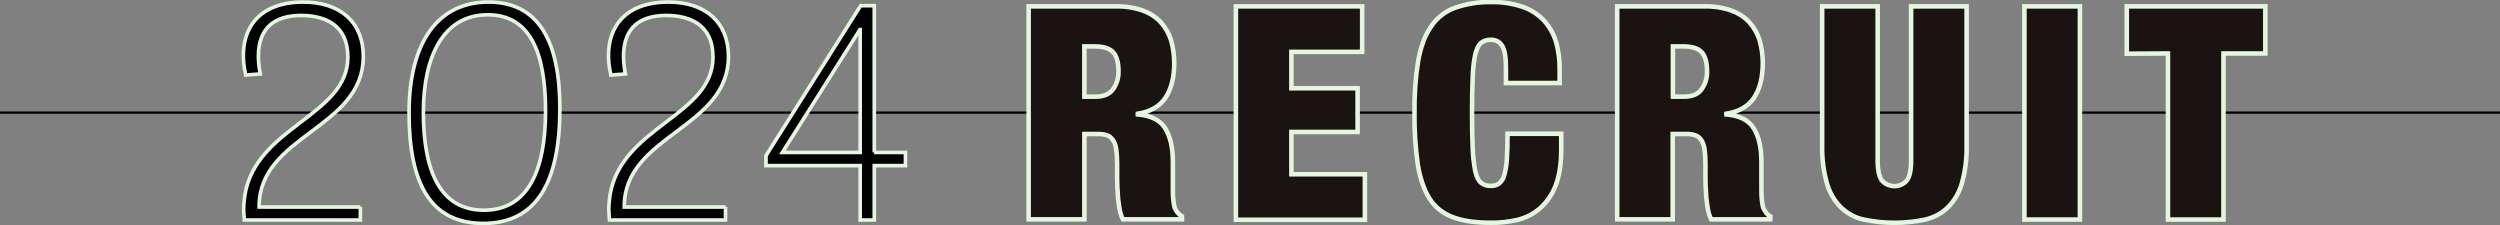
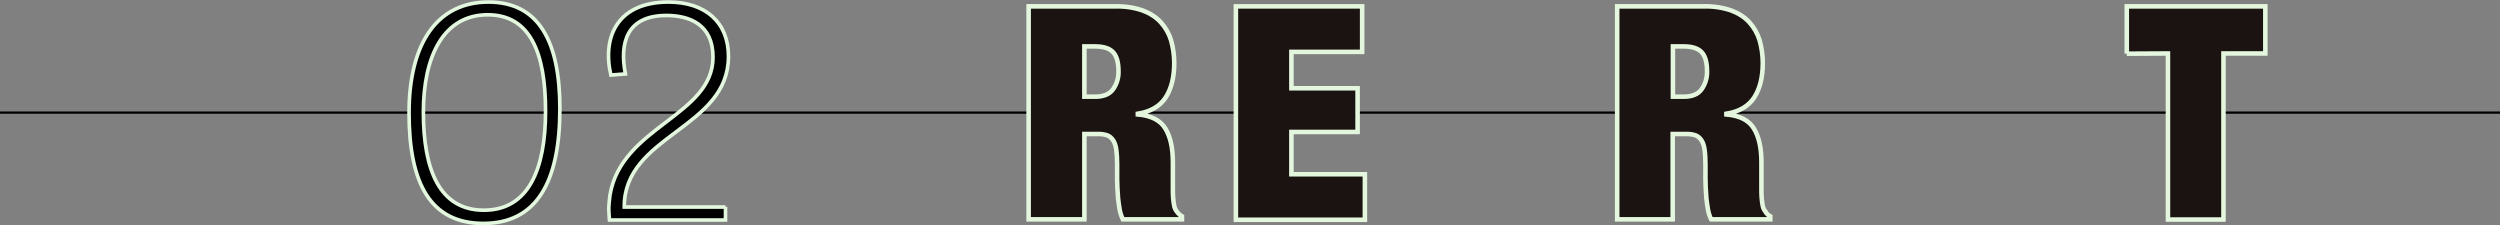
<svg xmlns="http://www.w3.org/2000/svg" xmlns:ns1="http://www.inkscape.org/namespaces/inkscape" xmlns:ns2="http://sodipodi.sourceforge.net/DTD/sodipodi-0.dtd" version="1.1" id="svg241" ns1:version="1.1.2 (b8e25be833, 2022-02-05)" x="0px" y="0px" viewBox="0 0 1098.9 99" style="enable-background:new 0 0 1098.9 99;" xml:space="preserve">
  <rect x="0" y="0" width="1098.9" height="99" fill="#808080" stroke="none" />
  <style type="text/css">
	.st0{fill:none;stroke:#000000;}
	.st1{fill:#1A1311;stroke:#E4F7DE;stroke-width:2;}
	.st2{stroke:#E2F7DE;stroke-width:1.6;stroke-miterlimit:10;}
</style>
  <ns2:namedview bordercolor="#666666" borderopacity="1.0" id="namedview243" ns1:current-layer="text2337" ns1:cx="334.04514" ns1:cy="68.402401" ns1:pagecheckerboard="0" ns1:pageopacity="0.0" ns1:pageshadow="2" ns1:window-height="1000" ns1:window-maximized="1" ns1:window-width="1920" ns1:window-x="-11" ns1:window-y="-11" ns1:zoom="6.2132322" pagecolor="#ffffff" showgrid="false">
	</ns2:namedview>
  <g id="g33621">
    <path id="line215" class="st0" d="M0,49.5h1098.9" />
    <g id="g233" transform="translate(452.147,1)">
      <g id="g231">
        <path id="path217" class="st1" d="M38.2,1.8c4-0.1,8.1,0.5,11.9,1.8c3,1.1,5.8,2.8,8,5.2c2.1,2.3,3.6,5,4.5,7.9     c0.9,3.2,1.4,6.6,1.4,10c0,6.3-1.3,11.4-3.8,15.2s-6.6,6.2-12.2,7.1v0.3c5.9,0.5,9.9,2.6,12.1,6.2c2.2,3.6,3.3,8.5,3.3,14.8v11.8     c0,1.3,0,2.6,0.1,3.7c0.1,1.1,0.2,2.2,0.4,3.2c0.1,0.8,0.3,1.5,0.7,2.2c0.3,0.5,0.7,1,1.1,1.5c0.5,0.6,1,1,1.7,1.4v1.3h-26     c-0.7-1.4-1.1-2.8-1.4-4.3c-0.3-1.7-0.5-3.3-0.7-5c-0.1-1.7-0.2-3.3-0.3-4.8c0-1.5-0.1-2.8-0.1-3.7v-6.3c0-2.2-0.1-4.4-0.4-6.6     c-0.2-1.5-0.6-2.9-1.4-4.1c-0.6-0.9-1.5-1.7-2.5-2.1c-1.2-0.4-2.5-0.6-3.7-0.6h-6.4v37.5H0V1.8H38.2z M29.3,41.5     c3.5,0,6.1-1,7.7-3.1c1.7-2.3,2.6-5.2,2.5-8.1c0-3.9-0.8-6.7-2.4-8.4c-1.6-1.7-4.3-2.5-7.9-2.5h-4.7v22.1L29.3,41.5z" />
        <path id="path219" class="st1" d="M146.6,1.8v20h-31.1v16h29.1V57h-29.1v18.6h32.3v20H91.1V1.8H146.6z" />
-         <path id="path221" class="st1" d="M208.3,19.4c-1-1.9-3-3-5.1-2.9c-1.6-0.1-3.2,0.4-4.4,1.4c-1.1,1-1.9,2.7-2.5,5.1     c-0.7,3.3-1,6.6-1.1,9.9c-0.2,4.2-0.3,9.4-0.3,15.7s0.1,11.5,0.3,15.7c0.1,3.3,0.5,6.6,1.1,9.9c0.6,2.5,1.4,4.2,2.5,5.1     c1.2,1,2.8,1.5,4.4,1.4c1.3,0.1,2.6-0.3,3.7-1.1c1.1-1,1.9-2.3,2.2-3.7c0.6-2.3,1-4.6,1.1-7c0.2-2.9,0.3-6.6,0.3-11.1h23.6v7     c0,6.6-0.9,11.9-2.6,16.1c-1.5,3.8-3.9,7.2-7,9.9c-2.9,2.4-6.3,4.1-9.9,4.9c-3.8,0.8-7.6,1.3-11.5,1.2c-6.8,0-12.4-0.8-16.8-2.5     c-4.2-1.6-7.9-4.5-10.2-8.3c-2.4-3.9-4.1-8.9-5.1-15.1c-1-7.4-1.5-14.9-1.4-22.4c-0.1-7.6,0.4-15.2,1.6-22.7     c1.1-6.2,2.9-11.2,5.6-15.1c2.5-3.8,6.1-6.7,10.4-8.3c5.1-1.8,10.5-2.7,15.9-2.6c4.8-0.1,9.5,0.6,14,2.1c3.6,1.2,6.8,3.3,9.4,6     c2.4,2.7,4.2,5.8,5.3,9.3c1.1,4,1.7,8.1,1.6,12.3v5.9h-23.6v-5.3C209.9,25,209.4,21.4,208.3,19.4L208.3,19.4z" />
        <path id="path223" class="st1" d="M296.9,1.8c4-0.1,8.1,0.5,11.9,1.8c3,1.1,5.8,2.8,8,5.2c2.1,2.3,3.6,5,4.5,7.9     c0.9,3.2,1.4,6.6,1.4,10c0,6.3-1.3,11.4-3.8,15.2s-6.6,6.2-12.2,7.1v0.3c5.9,0.5,9.9,2.6,12.1,6.2c2.2,3.6,3.3,8.5,3.3,14.8v11.8     c0,1.3,0,2.6,0.1,3.7c0.1,1.1,0.2,2.2,0.4,3.2c0.1,0.8,0.3,1.5,0.7,2.2c0.4,0.5,0.7,1,1,1.5c0.5,0.6,1,1,1.7,1.4v1.3h-26     c-0.7-1.4-1.1-2.8-1.4-4.3c-0.3-1.7-0.5-3.3-0.7-5c-0.1-1.7-0.2-3.3-0.3-4.8c0-1.5-0.1-2.8-0.1-3.7v-6.3c0-2.2-0.1-4.4-0.4-6.6     c-0.2-1.5-0.6-2.9-1.4-4.1c-0.6-0.9-1.5-1.7-2.5-2.1c-1.2-0.4-2.5-0.6-3.7-0.6h-6.4v37.5h-24.4V1.8H296.9z M288,41.5     c3.5,0,6.1-1,7.7-3.1c1.7-2.3,2.6-5.2,2.5-8.1c0-3.9-0.8-6.7-2.4-8.4c-1.6-1.7-4.3-2.5-7.9-2.5h-4.7v22.1L288,41.5z" />
-         <path id="path225" class="st1" d="M373.2,69.4c0,4.6,0.7,7.6,2,9.1c2.8,3,7.6,3.1,10.5,0.2c0.1-0.1,0.2-0.1,0.2-0.2     c1.3-1.5,2-4.6,2-9.1V1.8h24.4v61.4c0.1,5.5-0.6,11.1-2.1,16.4c-1.1,3.9-3.2,7.6-6.1,10.5c-2.7,2.7-6.2,4.5-9.9,5.4     c-9,1.9-18.3,1.9-27.2,0c-3.8-0.8-7.2-2.7-10-5.4c-2.9-2.9-5-6.6-6.1-10.5c-1.5-5.3-2.2-10.9-2.1-16.4V1.8h24.4V69.4z" />
-         <path id="path227" class="st1" d="M462.1,1.8v93.7h-24.4V1.8H462.1z" />
-         <path id="path229" class="st1" d="M482.7,22.6V1.8h60.9v20.7h-18.4v73h-24.4v-73L482.7,22.6z" />
+         <path id="path229" class="st1" d="M482.7,22.6V1.8h60.9v20.7h-18.4v73h-24.4v-73L482.7,22.6" />
      </g>
    </g>
  </g>
  <g>
-     <path class="st2" d="M158.4,90.9v5.8h-51c-0.1-1.8-0.3-3.2-0.3-4.6c0-2.3,0.3-4.2,0.5-6.2c4.9-30.4,45.3-34.9,45.3-60.8   c0-14.4-10.4-18.3-20.5-18.3c-17.3,0-20.7,11.9-18,25.7l-6.4,0.5c-4-17.6,3.6-32.1,25.3-32.1c16.4,0,26.4,9,26.4,23.9   c0,31.9-46,34.4-45.8,66.2H158.4z" />
    <path class="st2" d="M179.8,49.6c0-30.9,12.6-48.7,34.9-48.7c22.2,0,31.4,17.4,31.4,46.9c0,32.3-10.3,50.4-33.6,50.4   C189.4,98.2,179.8,81,179.8,49.6z M239.8,48.8c0-25.8-6.9-42.3-25.4-42.3c-19.5,0-28.3,18.3-28.3,42.8c0,25.4,7.1,43.1,26.6,43.1   C232.2,92.4,239.8,74.6,239.8,48.8z" />
    <path class="st2" d="M318.9,90.9v5.8h-51c-0.1-1.8-0.3-3.2-0.3-4.6c0-2.3,0.3-4.2,0.5-6.2c4.9-30.4,45.3-34.9,45.3-60.8   c0-14.4-10.4-18.3-20.5-18.3c-17.3,0-20.7,11.9-18,25.7l-6.4,0.5c-4-17.6,3.6-32.1,25.3-32.1c16.4,0,26.4,9,26.4,23.9   c0,31.9-46,34.4-45.8,66.2H318.9z" />
-     <path class="st2" d="M384.2,67H398v5.8h-13.7v23.9h-6.2V72.8h-41.4v-4.4l41.6-65.9h6V67z M378.1,67V13H378l-34.1,54H378.1z" />
  </g>
</svg>